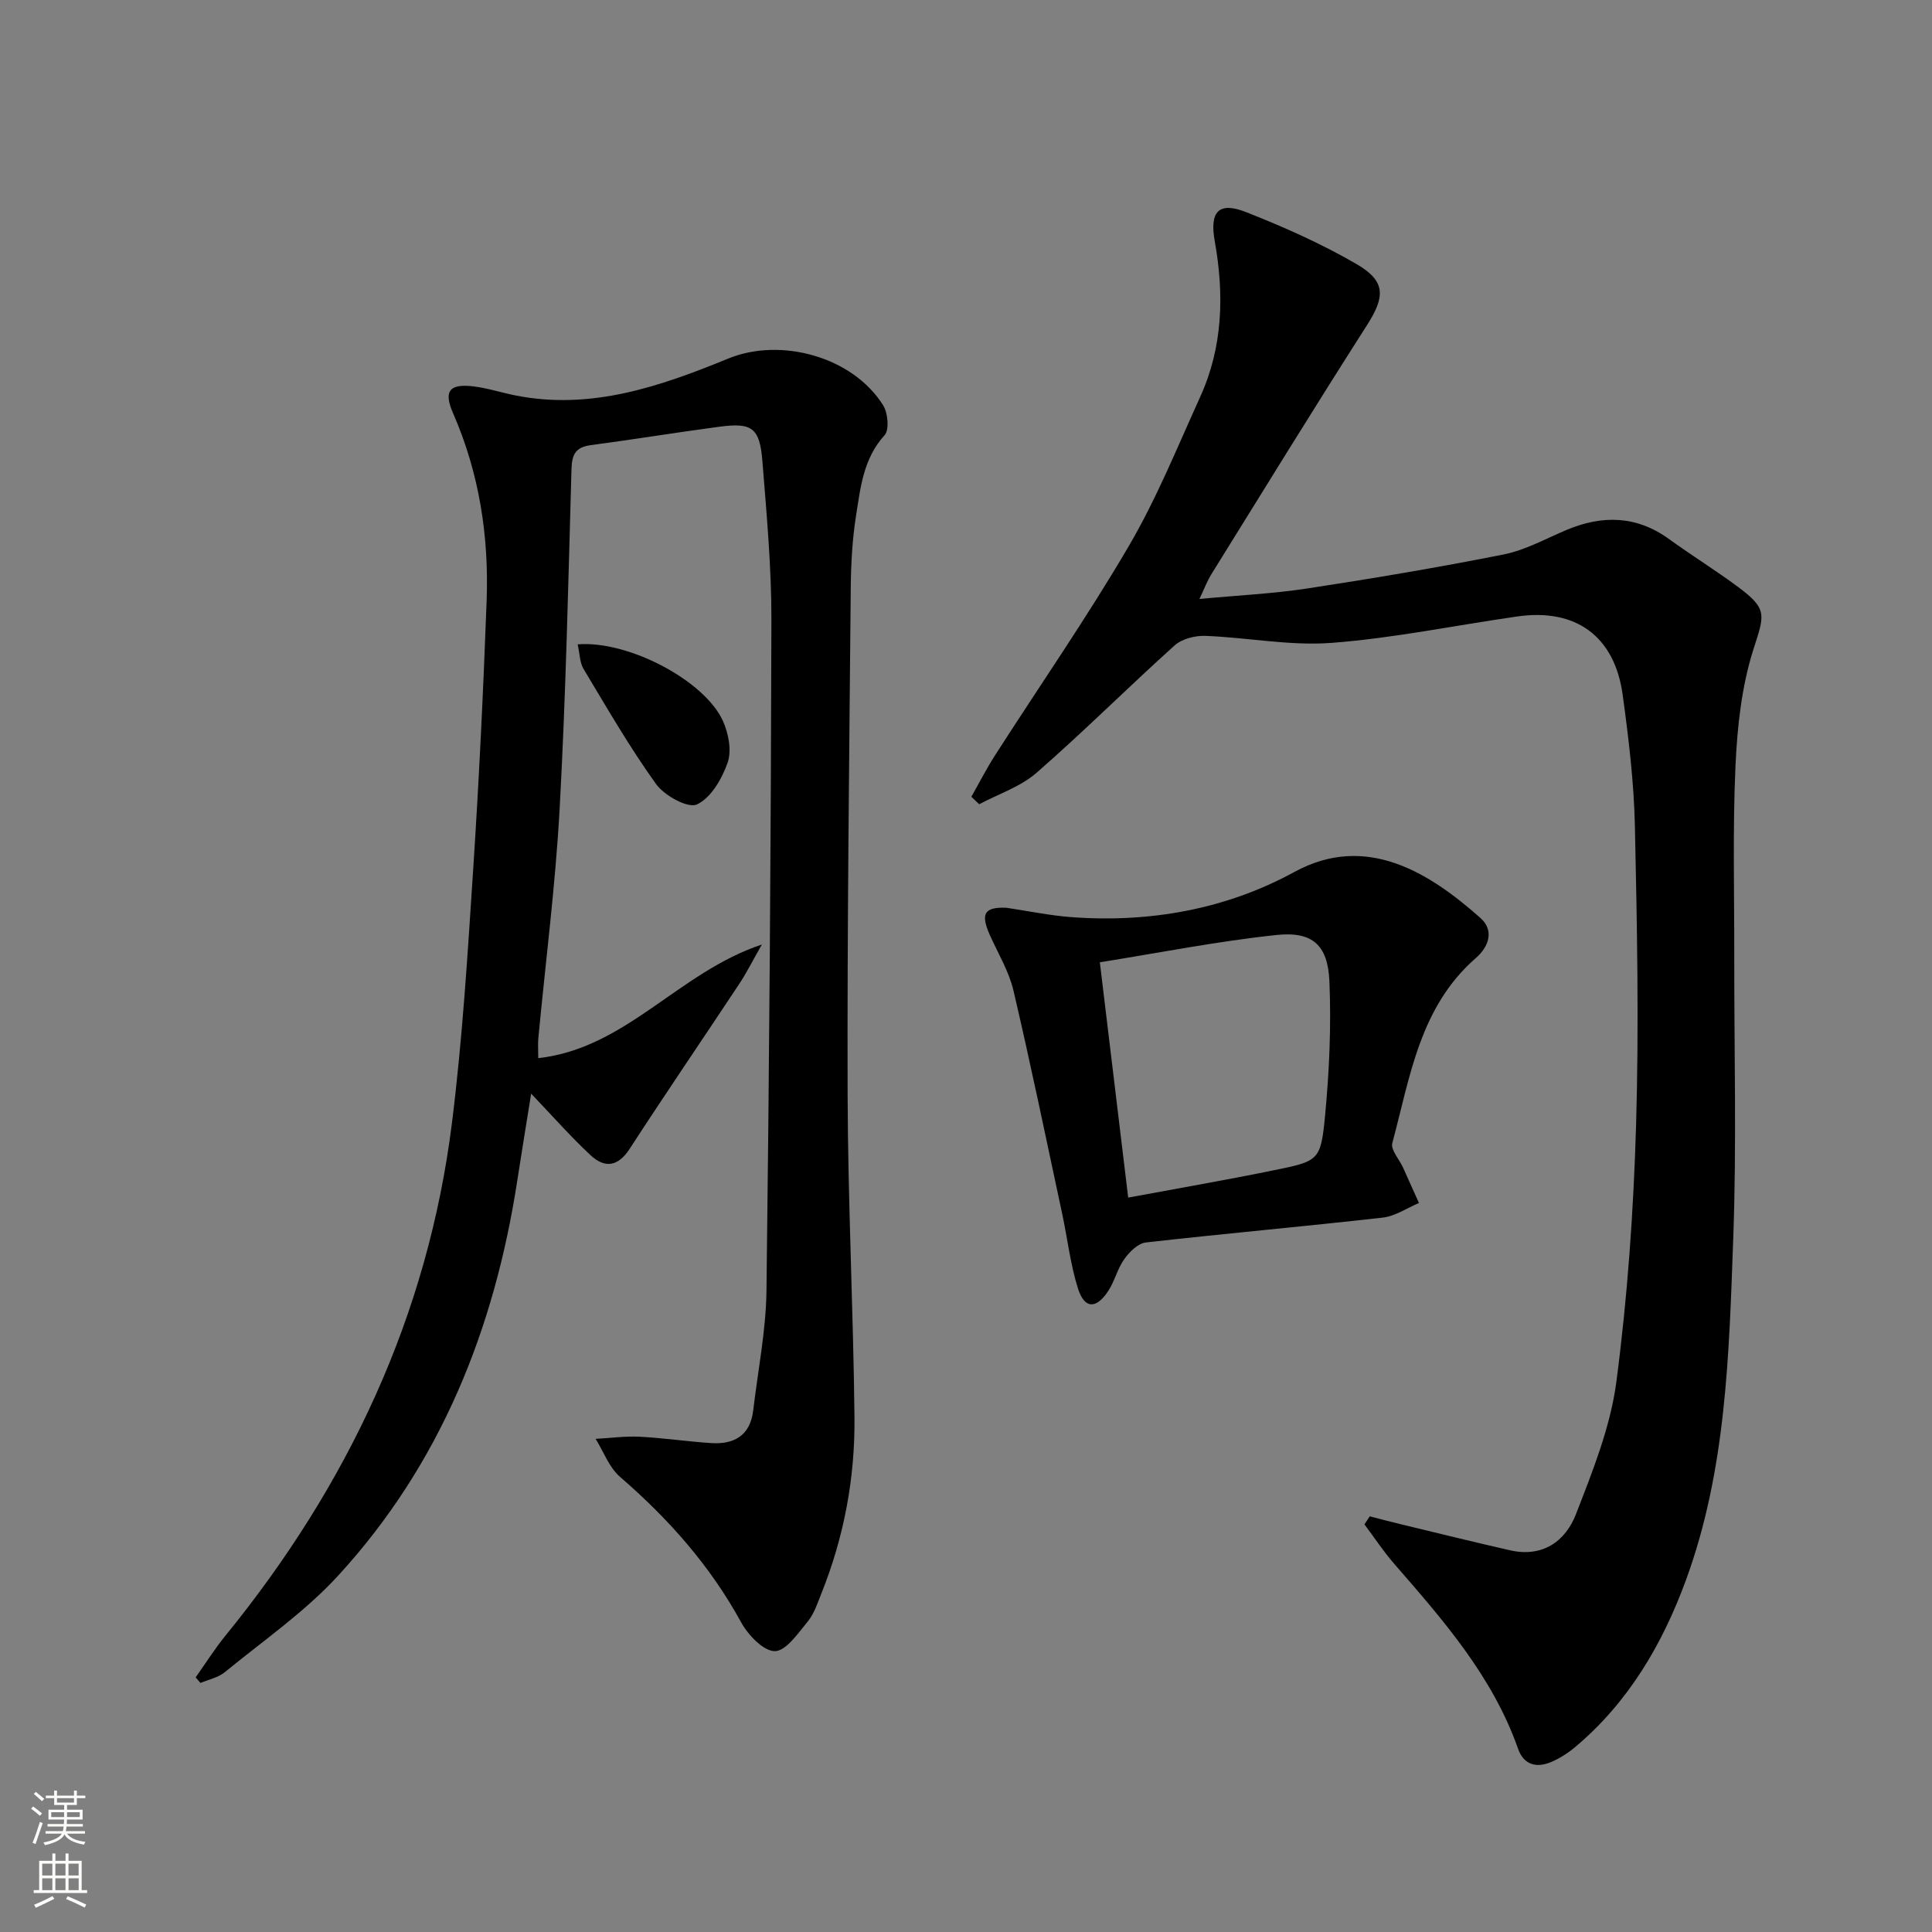
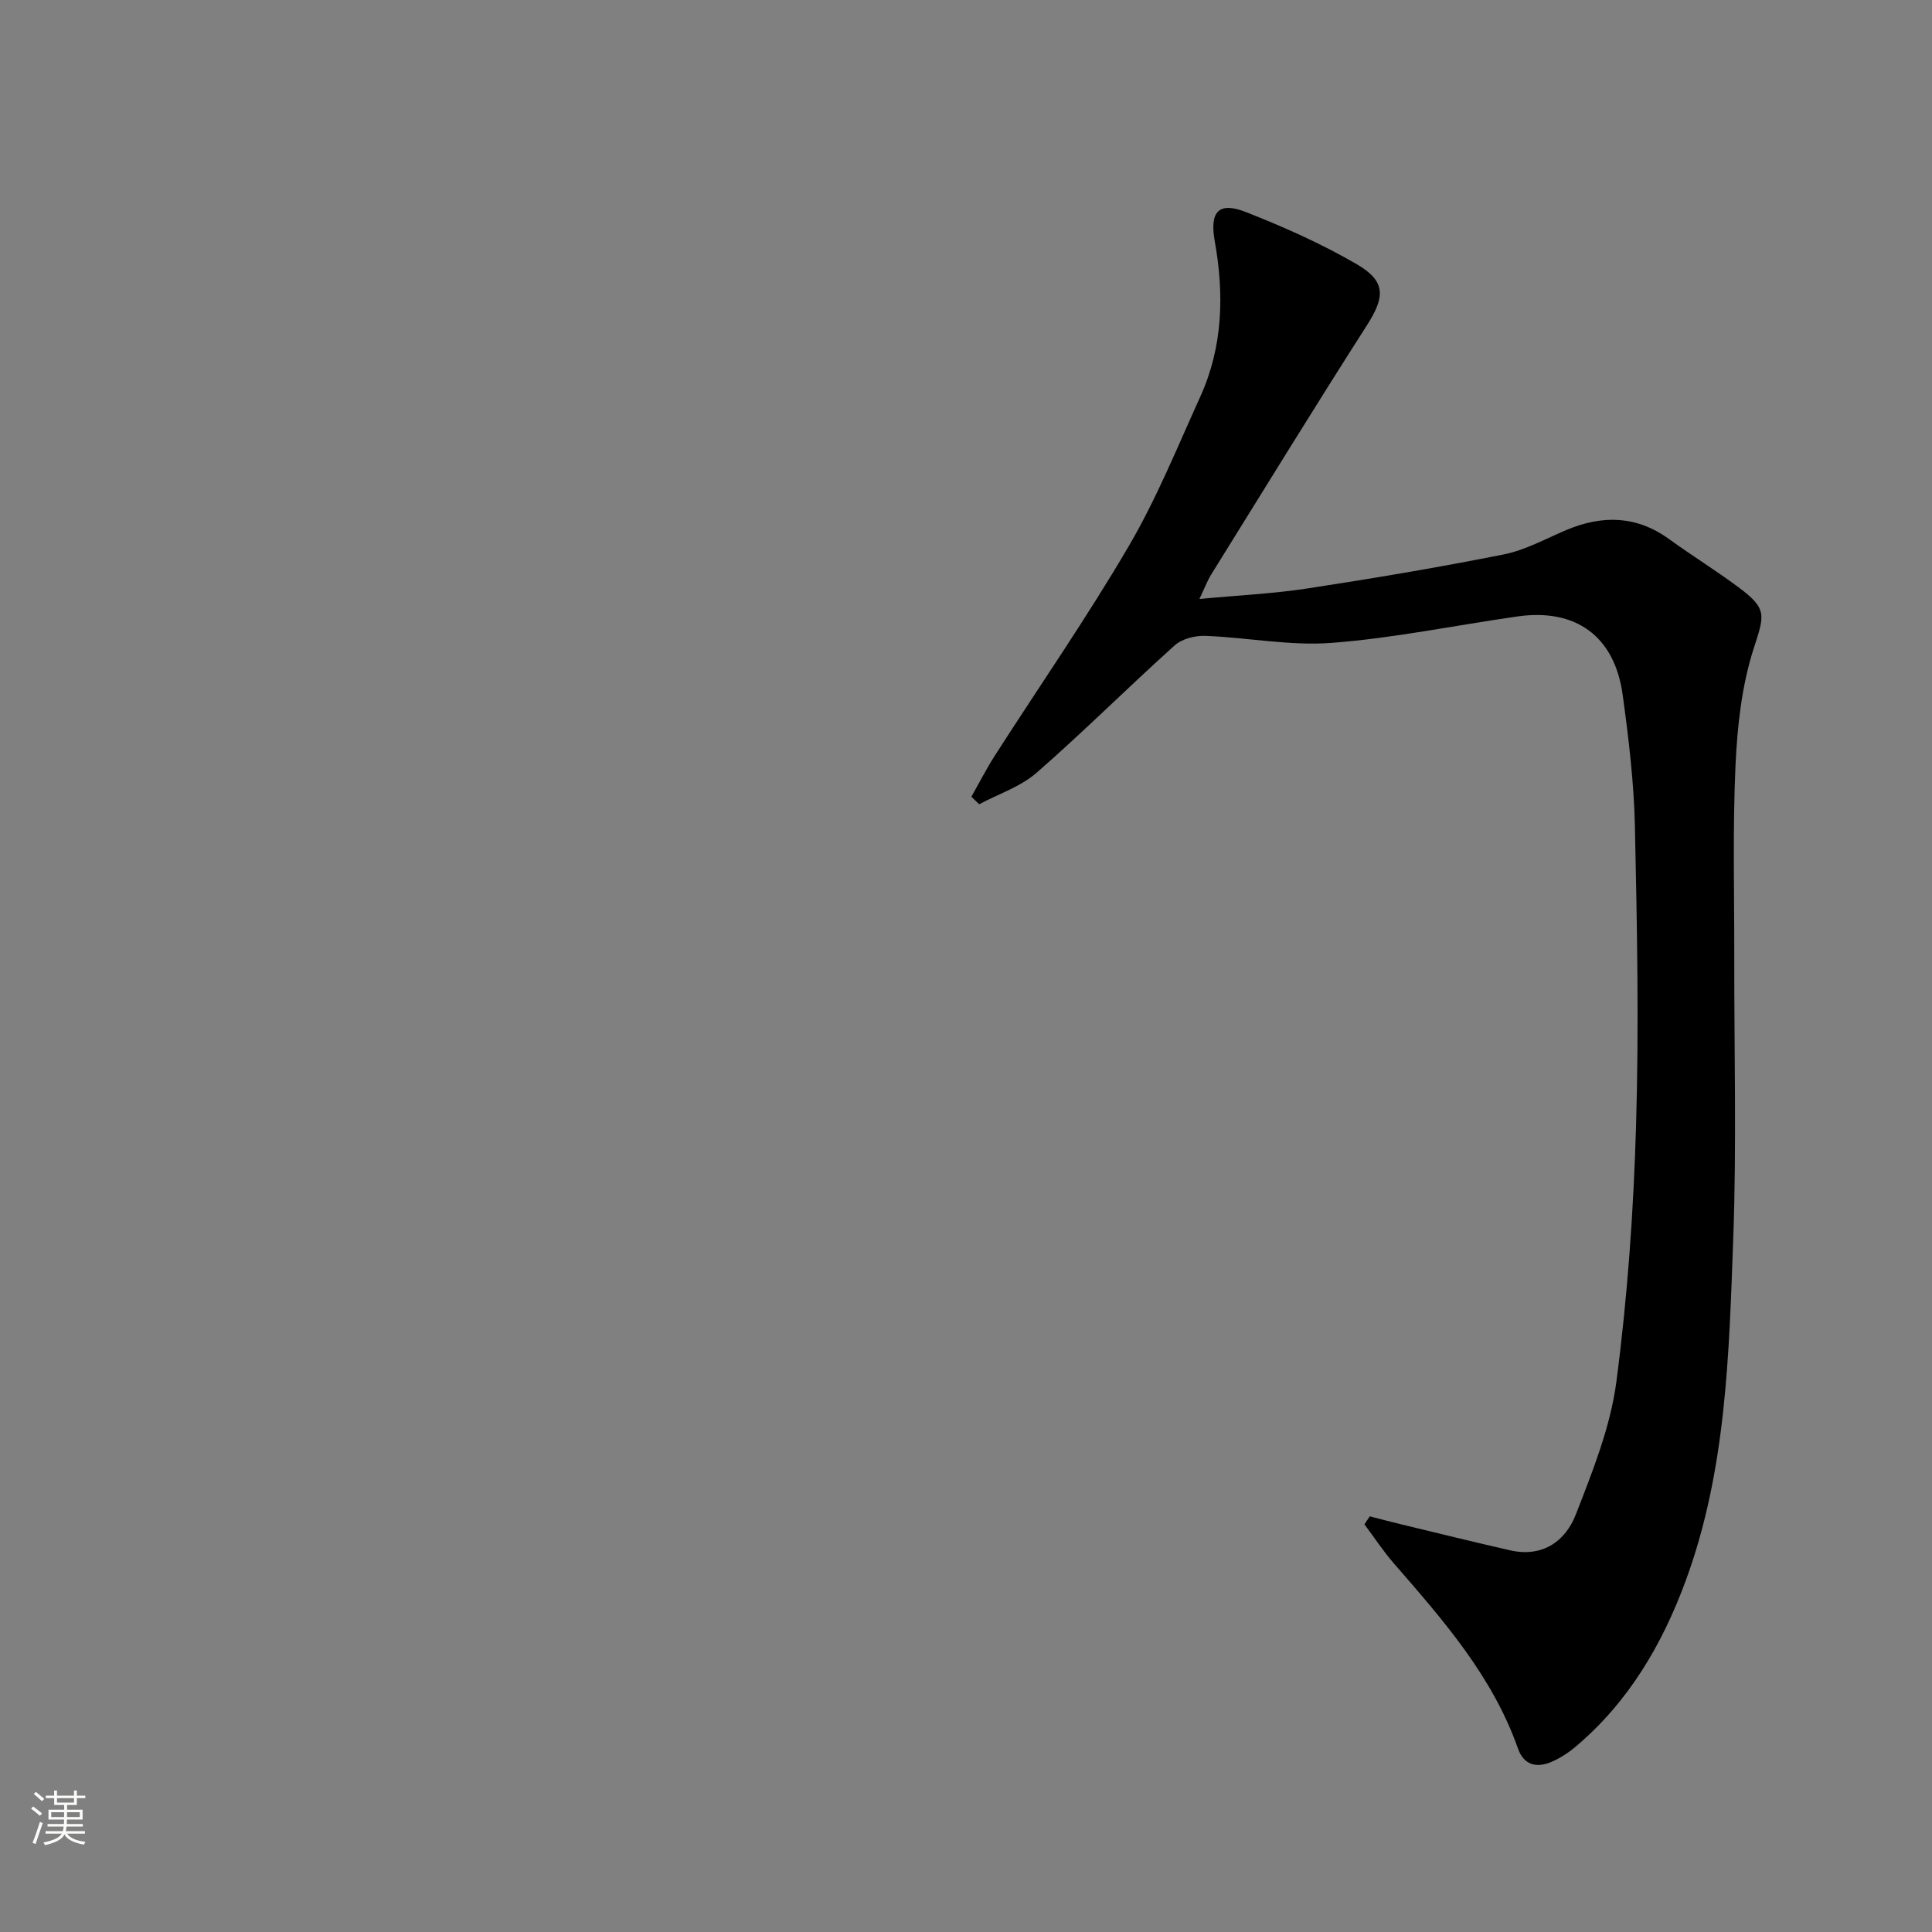
<svg xmlns="http://www.w3.org/2000/svg" enable-background="new 0 0 400 400" viewBox="0 0 400 400">
  <rect x="0" y="0" width="400" height="400" fill="#808080" stroke="none" />
  <g fill="#010000">
-     <path d="m111.44 219.08c18.24-2.05 28.97-17.76 46.3-23.53-1.97 3.46-3.2 5.91-4.7 8.18-7.53 11.37-15.22 22.63-22.64 34.07-2.45 3.79-5.2 4.12-8.16 1.35-4.11-3.84-7.84-8.08-12.27-12.72-.99 6.19-1.97 12.08-2.87 17.98-4.72 30.75-15.89 58.71-37.1 81.82-6.89 7.51-15.51 13.46-23.46 19.98-1.37 1.12-3.34 1.51-5.04 2.23-.33-.39-.66-.77-.99-1.16 2.05-2.89 3.94-5.9 6.17-8.64 25.34-31.12 41.91-66.2 46.9-106.21 2.16-17.3 3.23-34.75 4.37-52.16 1.22-18.58 2.11-37.18 2.8-55.78.5-13.41-1.5-26.48-6.94-38.92-2.02-4.62-.78-6.18 4.26-5.57 2.95.36 5.81 1.32 8.74 1.89 15.63 3.07 29.94-1.91 43.98-7.66 10.85-4.44 25.74-.4 32.06 9.69.99 1.59 1.3 5.08.29 6.19-4.39 4.82-4.98 10.8-5.9 16.63-.78 4.91-1.05 9.93-1.1 14.91-.31 34.97-.75 69.94-.65 104.91.06 22.29 1.18 44.58 1.42 66.87.13 12.54-2.16 24.79-6.86 36.5-.8 2-1.49 4.18-2.82 5.79-1.99 2.42-4.5 6.11-6.8 6.13-2.36.01-5.53-3.32-6.97-5.94-6.42-11.73-15.03-21.45-25.09-30.14-2.26-1.95-3.4-5.21-5.05-7.87 3.04-.16 6.09-.59 9.11-.44 4.96.25 9.9 1 14.86 1.32 4.79.3 8.06-1.65 8.66-6.8.97-8.24 2.63-16.47 2.74-24.72.58-46.3.92-92.6 1.02-138.9.02-10.95-.99-21.91-1.86-32.84-.55-6.95-2.13-8.07-8.91-7.17-8.88 1.18-17.73 2.63-26.61 3.81-3.1.41-3.92 1.86-4.01 4.93-.66 23.44-1.17 46.9-2.45 70.31-.87 15.9-2.92 31.74-4.42 47.61-.1 1.14-.01 2.28-.01 4.07z" />
    <path d="m283.6 313.94c2.13.55 4.25 1.12 6.39 1.63 7.56 1.82 15.11 3.69 22.69 5.41 6.65 1.51 11.41-1.84 13.59-7.45 3.46-8.91 7.15-18.07 8.38-27.43 2.31-17.58 3.56-35.36 4.08-53.08.61-20.63.21-41.31-.24-61.96-.2-9.1-1.3-18.22-2.54-27.25-1.68-12.11-9.71-17.91-21.79-16.18-12.83 1.83-25.58 4.49-38.46 5.47-8.63.66-17.42-1.12-26.16-1.45-2.12-.08-4.84.62-6.35 1.98-9.64 8.67-18.82 17.85-28.59 26.37-3.32 2.9-7.88 4.38-11.87 6.51-.54-.52-1.08-1.03-1.62-1.55 1.62-2.86 3.12-5.8 4.89-8.56 9.23-14.4 19-28.48 27.64-43.23 5.78-9.85 10.11-20.57 14.85-31.01 4.71-10.35 4.98-21.22 3.01-32.24-1.09-6.11.8-8.24 6.47-6.01 7.83 3.08 15.61 6.54 22.88 10.76 6.16 3.57 5.91 6.8 2.16 12.67-10.92 17.07-21.52 34.34-32.21 51.55-.85 1.37-1.42 2.91-2.47 5.12 7.96-.75 15.23-1.09 22.38-2.18 13.6-2.08 27.17-4.36 40.66-7.05 4.48-.9 8.68-3.26 12.96-5.06 7.44-3.12 14.51-2.99 21.26 1.91 4.71 3.41 9.67 6.48 14.34 9.95 6.13 4.55 5.35 5.79 3.09 12.88-2.42 7.62-3.33 15.92-3.7 23.97-.6 13.14-.24 26.32-.26 39.48-.03 19.49.5 39.01-.21 58.47-.87 23.87-1.42 47.91-9.79 70.75-4.87 13.29-11.89 25.27-22.88 34.53-1.51 1.27-3.24 2.39-5.04 3.15-3.04 1.28-5.67.6-6.85-2.77-5.27-14.98-15.49-26.61-25.66-38.3-2.23-2.56-4.1-5.42-6.14-8.14.37-.55.74-1.1 1.11-1.66z" />
-     <path d="m208.34 187.94c4.57.68 8.98 1.6 13.44 1.94 16.26 1.22 32.12-1.64 46.21-9.35 14.95-8.18 28.08.27 38.5 9.51 2.93 2.6 1.76 5.96-.92 8.3-11.65 10.14-13.63 24.65-17.31 38.34-.37 1.37 1.43 3.32 2.2 5 1.12 2.46 2.22 4.92 3.32 7.39-2.49 1.04-4.91 2.73-7.49 3.02-16.34 1.85-32.72 3.3-49.05 5.15-1.63.18-3.41 1.95-4.47 3.45-1.43 1.99-1.99 4.59-3.35 6.64-2.49 3.74-4.89 3.67-6.23-.54-1.59-5.01-2.17-10.34-3.28-15.51-3.3-15.41-6.49-30.84-10.08-46.18-.93-3.97-3.16-7.65-4.86-11.43-2.02-4.52-1.19-5.9 3.37-5.73zm25.24 60.01c10.7-1.99 20.49-3.68 30.21-5.67 9.24-1.89 9.66-1.98 10.55-11.27.88-9.23 1.29-18.58.9-27.83-.32-7.52-3.5-10.39-10.95-9.6-12.11 1.28-24.11 3.66-36.58 5.65 1.99 16.55 3.89 32.31 5.87 48.72z" />
-     <path d="m119.6 133.41c10.45-.86 26.27 7.48 30.06 15.83 1.16 2.56 1.86 6.12 1 8.62-1.16 3.35-3.46 7.34-6.37 8.69-1.85.86-6.73-1.82-8.45-4.21-5.49-7.62-10.19-15.81-15.04-23.87-.78-1.33-.76-3.13-1.2-5.06z" />
  </g>
  <path d="m6.44 374.46.42-.45c.65.47 1.27.95 1.85 1.44l-.45.49c-.65-.56-1.25-1.06-1.82-1.48m.93 7.33-.63-.26c.55-1.36 1.05-2.8 1.52-4.33.19.1.38.19.59.27-.46 1.29-.95 2.73-1.48 4.32m-.38-10.38.44-.42c.43.34 1.01.82 1.74 1.44l-.49.49c-.53-.51-1.09-1.01-1.69-1.51m2.5.35h1.72v-1.04h.59v1.04h3.52v-1.04h.59v1.04h1.75v.53h-1.75v1.42h-2.03v.97h3.22v2.03h-3.24c0 .35-.01.66-.03.93h3.32v.53h-3.37c-.03.27-.08.58-.15.94h3.96v.53h-3.71c.67.92 1.93 1.48 3.79 1.68-.13.24-.23.44-.29.59-2.13-.38-3.48-1.08-4.04-2.12-.43.97-1.77 1.72-4.03 2.23-.09-.19-.2-.37-.33-.55 2.1-.42 3.37-1.03 3.81-1.83h-3.36v-.53h3.58c.08-.29.13-.61.16-.94h-3.33v-.53h3.39c.02-.27.04-.58.04-.93h-3.23v-2.03h3.25v-.97h-2.07v-1.42h-1.73zm1.12 3.44v1h2.65c.01-.3.02-.44.01-.4v-.25-.35zm1.19-2h3.52v-.91h-3.52zm4.71 2h-2.63v.59c0 .15-.01.28-.01.4h2.64z" fill="#fbfcfa" />
-   <path d="m13.56 383.74h.63v1.52h2.72v6.07h1.13v.6h-11.06v-.6h1.13v-6.07h2.73v-1.52h.63v1.52h2.1v-1.52zm-2.69 8.83.38.56c-1.24.63-2.53 1.25-3.85 1.85-.1-.21-.21-.42-.34-.63 1.36-.55 2.63-1.15 3.81-1.78m-2.13-4.27h2.1v-2.45h-2.1zm0 3.04h2.1v-2.46h-2.1zm2.72-3.04h2.1v-2.45h-2.1zm0 3.04h2.1v-2.46h-2.1zm6.07 3.6c-1.41-.71-2.7-1.3-3.86-1.78l.35-.56c1.45.62 2.75 1.19 3.84 1.72zm-1.25-9.09h-2.1v2.45h2.1zm-2.09 5.49h2.1v-2.46h-2.1z" fill="#fbfcfa" />
</svg>